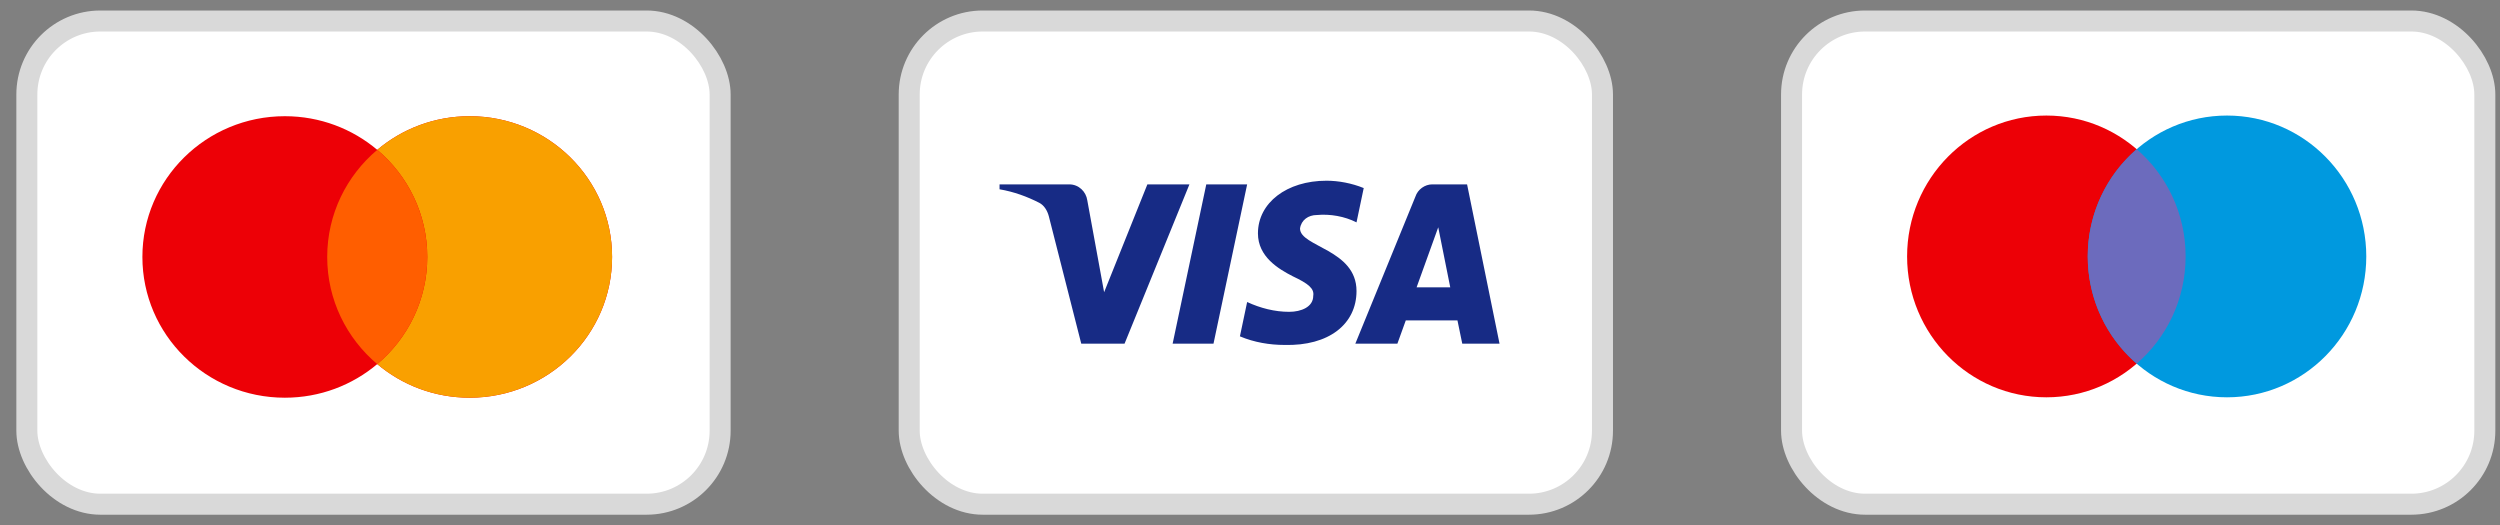
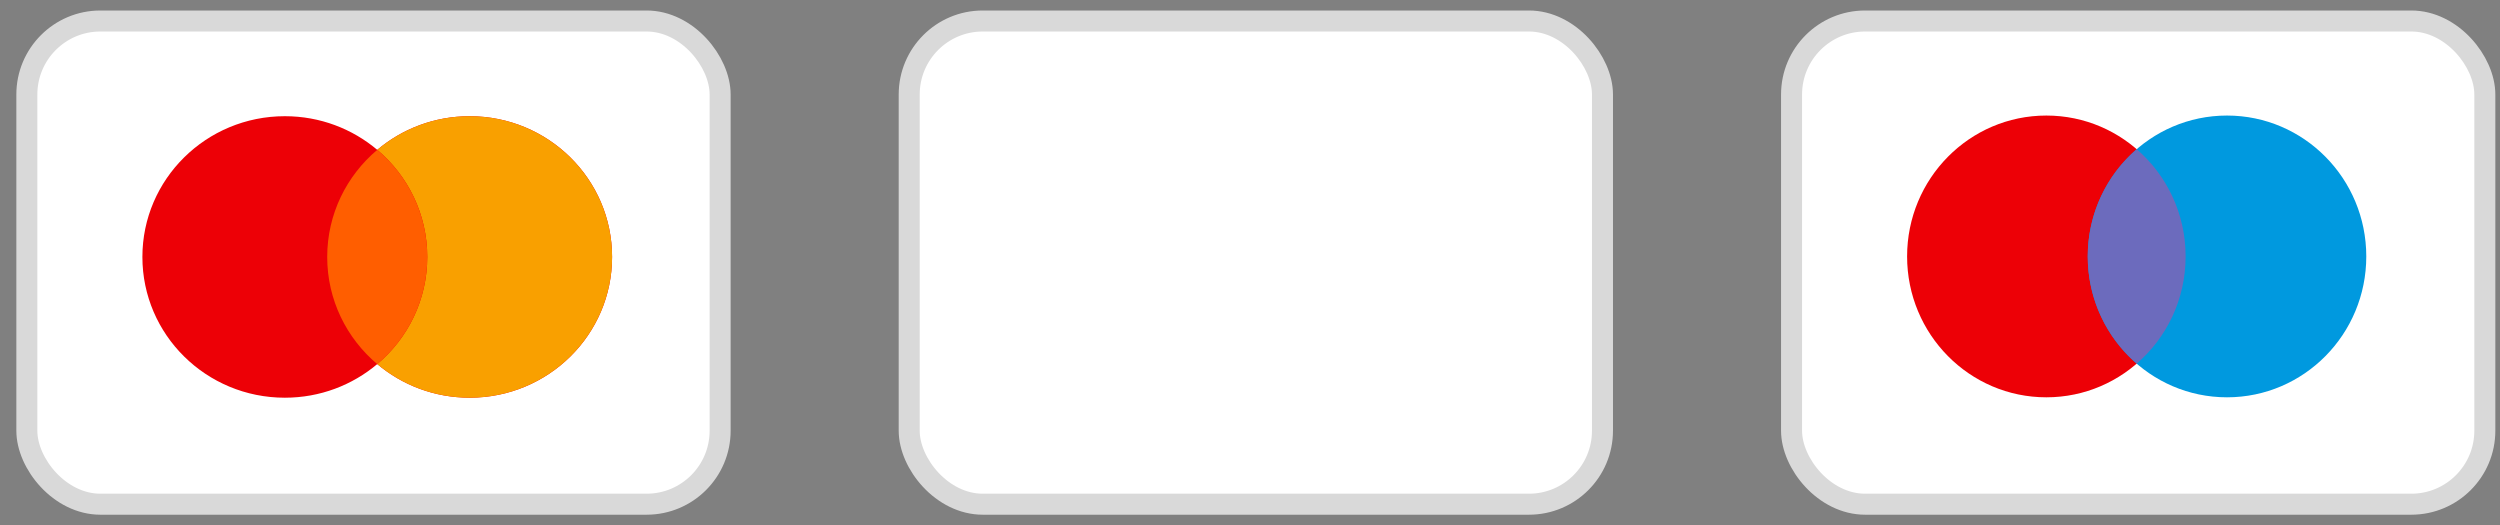
<svg xmlns="http://www.w3.org/2000/svg" width="119" height="25" viewBox="0 0 119 25" fill="none">
  <rect x="0" y="0" width="119" height="25" fill="#808080" stroke="none" />
  <rect x="1.278" y="1" width="33" height="23" rx="3.5" fill="white" stroke="#D9D9D9" />
  <path fill-rule="evenodd" clip-rule="evenodd" d="M17.957 17.331C16.773 18.329 15.237 18.931 13.559 18.931C9.814 18.931 6.778 15.932 6.778 12.231C6.778 8.531 9.814 5.531 13.559 5.531C15.237 5.531 16.773 6.134 17.957 7.132C19.141 6.134 20.677 5.531 22.355 5.531C26.1 5.531 29.136 8.531 29.136 12.231C29.136 15.932 26.1 18.931 22.355 18.931C20.677 18.931 19.141 18.329 17.957 17.331Z" fill="#ED0006" />
  <path fill-rule="evenodd" clip-rule="evenodd" d="M17.957 17.331C19.415 16.102 20.339 14.273 20.339 12.231C20.339 10.189 19.415 8.361 17.957 7.132C19.141 6.134 20.677 5.531 22.355 5.531C26.1 5.531 29.136 8.531 29.136 12.231C29.136 15.932 26.1 18.931 22.355 18.931C20.677 18.931 19.141 18.329 17.957 17.331Z" fill="#F9A000" />
  <path fill-rule="evenodd" clip-rule="evenodd" d="M17.957 17.332C19.415 16.103 20.339 14.274 20.339 12.232C20.339 10.19 19.415 8.362 17.957 7.133C16.499 8.362 15.575 10.19 15.575 12.232C15.575 14.274 16.499 16.103 17.957 17.332Z" fill="#FF5E00" />
  <rect x="43.278" y="1" width="33" height="23" rx="3.5" fill="white" stroke="#D9D9D9" />
-   <path fill-rule="evenodd" clip-rule="evenodd" d="M53.528 16.36H51.468L49.924 10.294C49.85 10.015 49.695 9.768 49.466 9.652C48.895 9.36 48.265 9.127 47.578 9.01V8.776H50.896C51.354 8.776 51.697 9.127 51.755 9.535L52.556 13.91L54.615 8.776H56.617L53.528 16.36ZM57.762 16.36H55.817L57.419 8.776H59.364L57.762 16.36ZM61.881 10.877C61.938 10.469 62.281 10.235 62.682 10.235C63.312 10.177 63.998 10.294 64.57 10.585L64.913 8.952C64.341 8.719 63.711 8.602 63.14 8.602C61.252 8.602 59.878 9.652 59.878 11.11C59.878 12.219 60.851 12.801 61.538 13.152C62.281 13.502 62.568 13.735 62.51 14.085C62.51 14.61 61.938 14.843 61.366 14.843C60.679 14.843 59.993 14.668 59.364 14.376L59.02 16.01C59.707 16.301 60.45 16.419 61.137 16.419C63.254 16.476 64.57 15.427 64.57 13.852C64.57 11.868 61.881 11.752 61.881 10.877ZM71.378 16.36L69.833 8.776H68.174C67.831 8.776 67.487 9.01 67.373 9.36L64.513 16.36H66.515L66.915 15.252H69.375L69.604 16.36H71.378ZM68.46 10.819L69.032 13.677H67.43L68.46 10.819Z" fill="#172B85" />
  <rect x="85.278" y="1" width="33" height="23" rx="3.5" fill="white" stroke="#D9D9D9" />
  <path d="M104.035 12.206C104.035 15.909 101.068 18.912 97.407 18.912C93.746 18.912 90.778 15.909 90.778 12.206C90.778 8.502 93.746 5.5 97.407 5.5C101.068 5.5 104.035 8.502 104.035 12.206Z" fill="#ED0006" />
  <path d="M112.635 12.206C112.635 15.909 109.667 18.912 106.006 18.912C102.345 18.912 99.377 15.909 99.377 12.206C99.377 8.502 102.345 5.5 106.006 5.5C109.667 5.5 112.635 8.502 112.635 12.206Z" fill="#0099DF" />
  <path fill-rule="evenodd" clip-rule="evenodd" d="M101.706 7.102C103.132 8.332 104.035 10.162 104.035 12.205C104.035 14.249 103.132 16.079 101.706 17.309C100.281 16.079 99.377 14.249 99.377 12.205C99.377 10.162 100.281 8.332 101.706 7.102Z" fill="#6C6BBD" />
</svg>